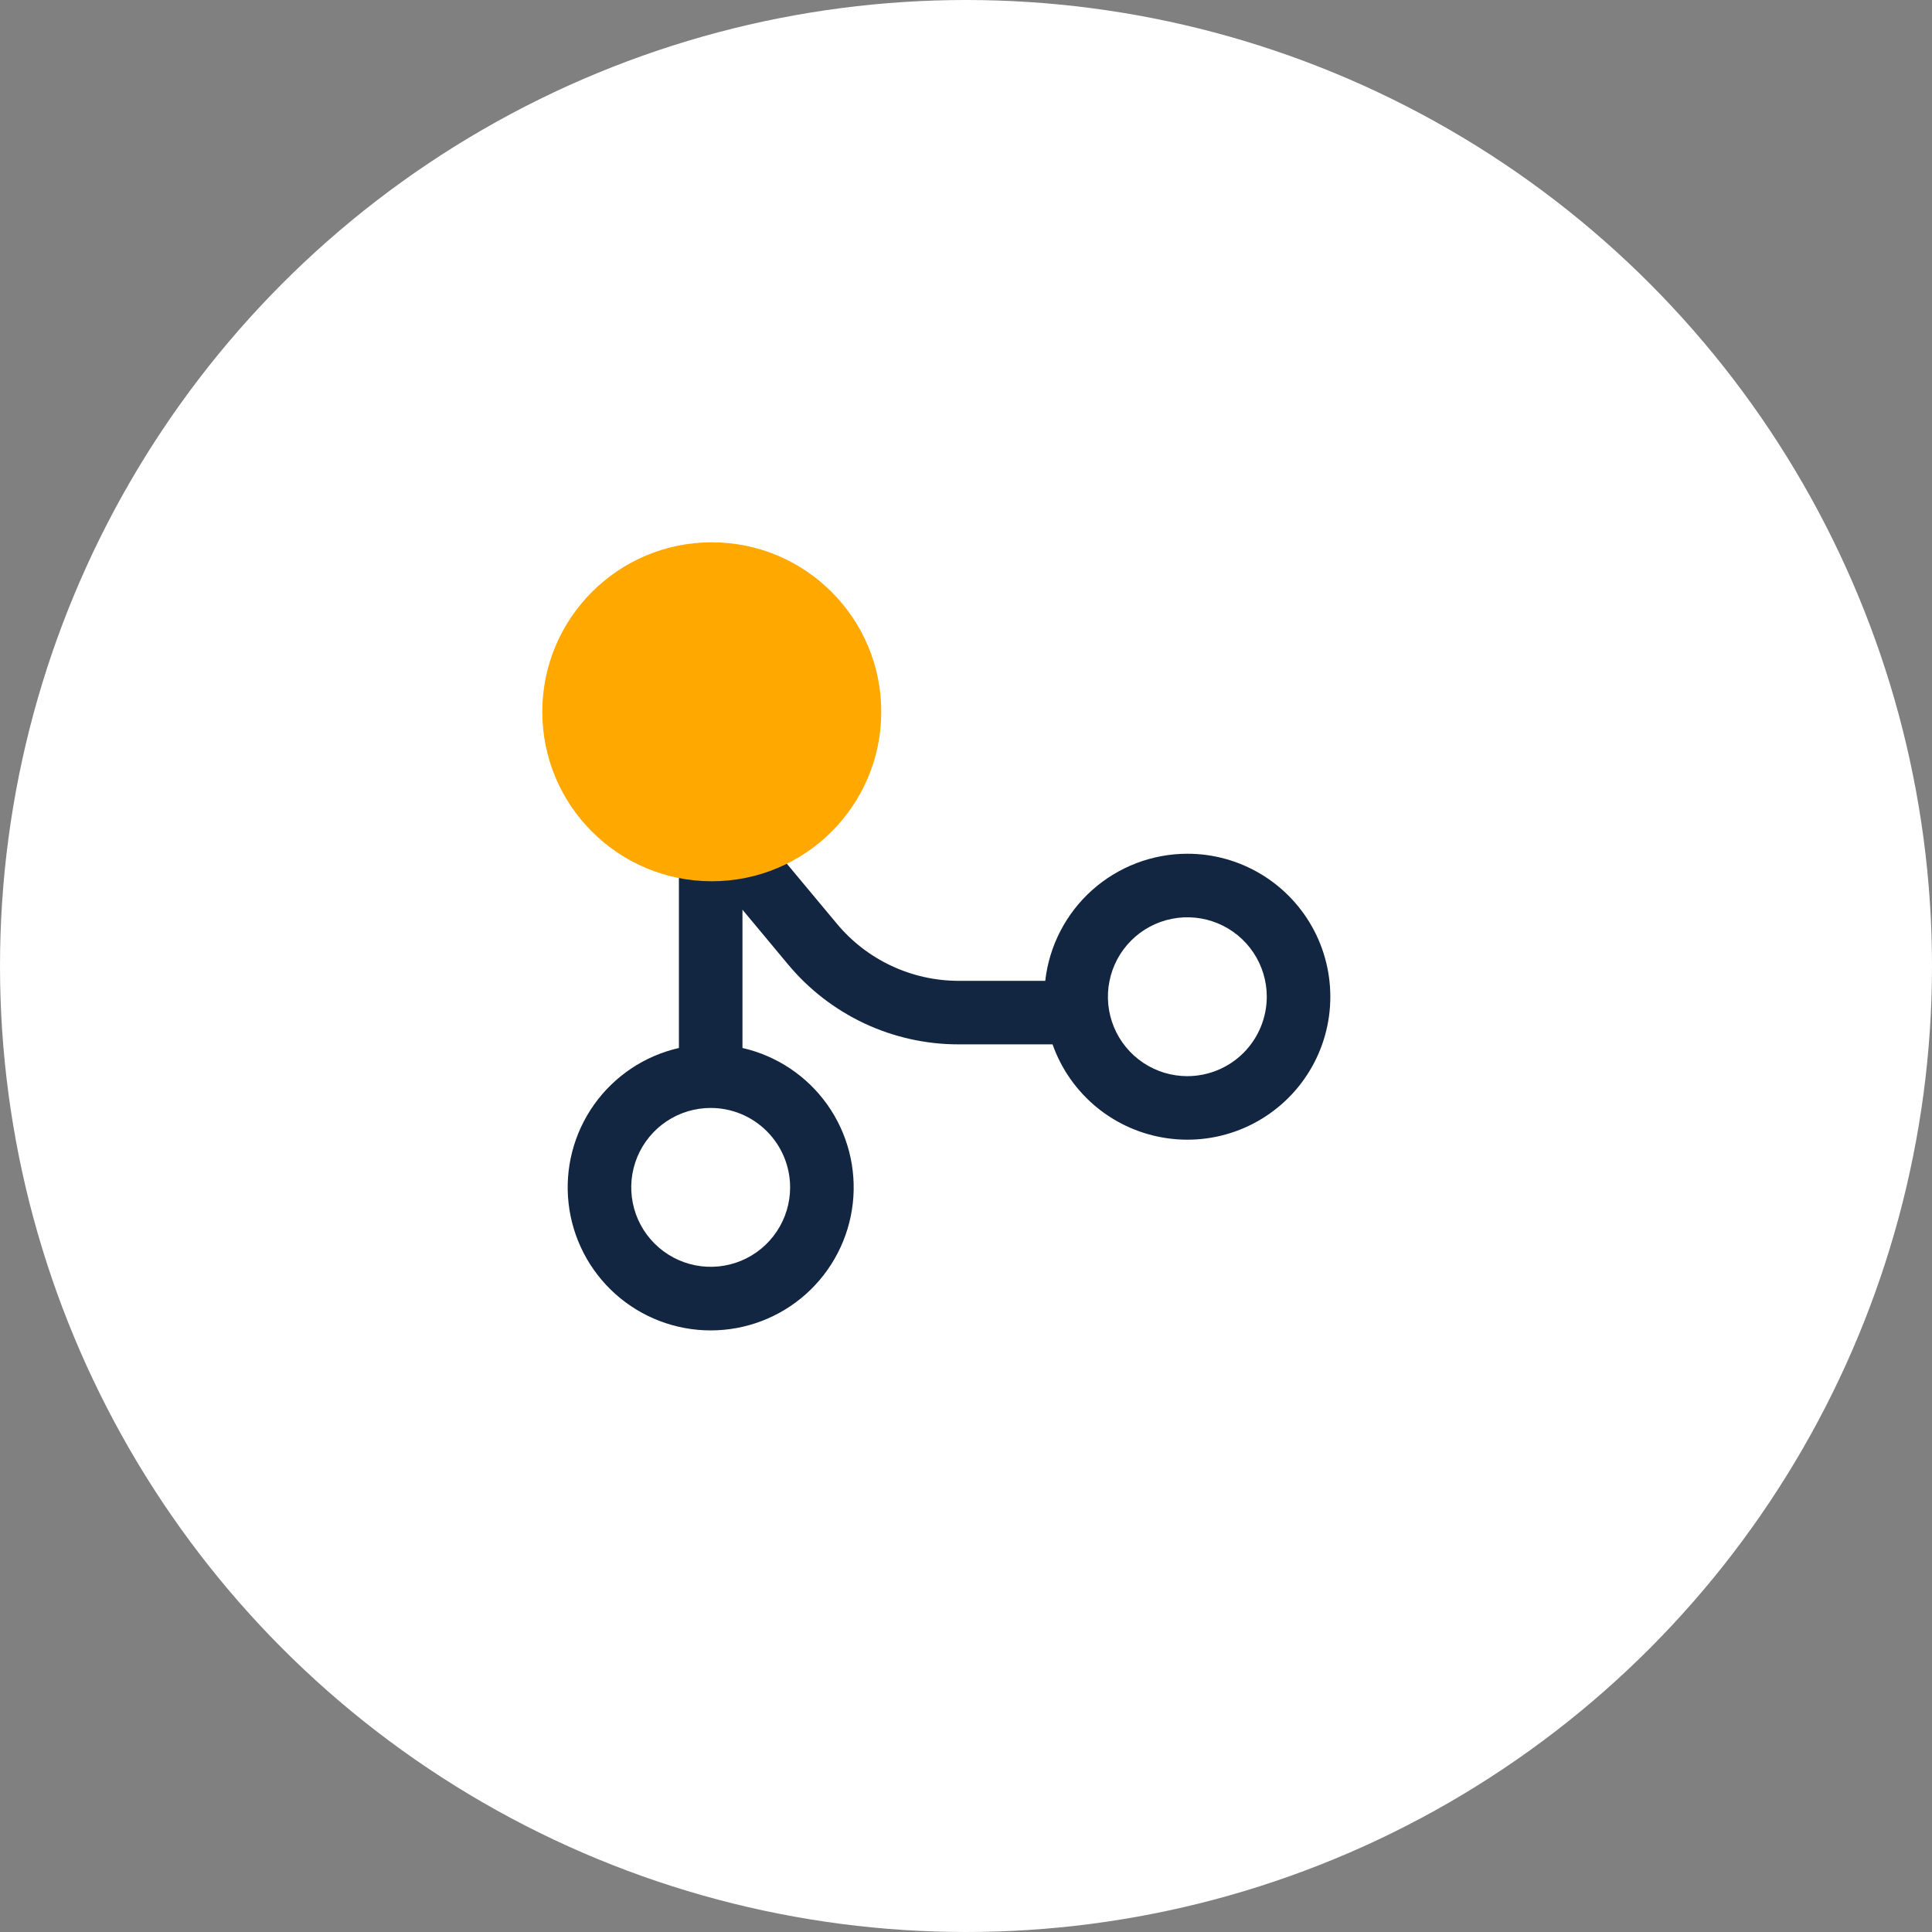
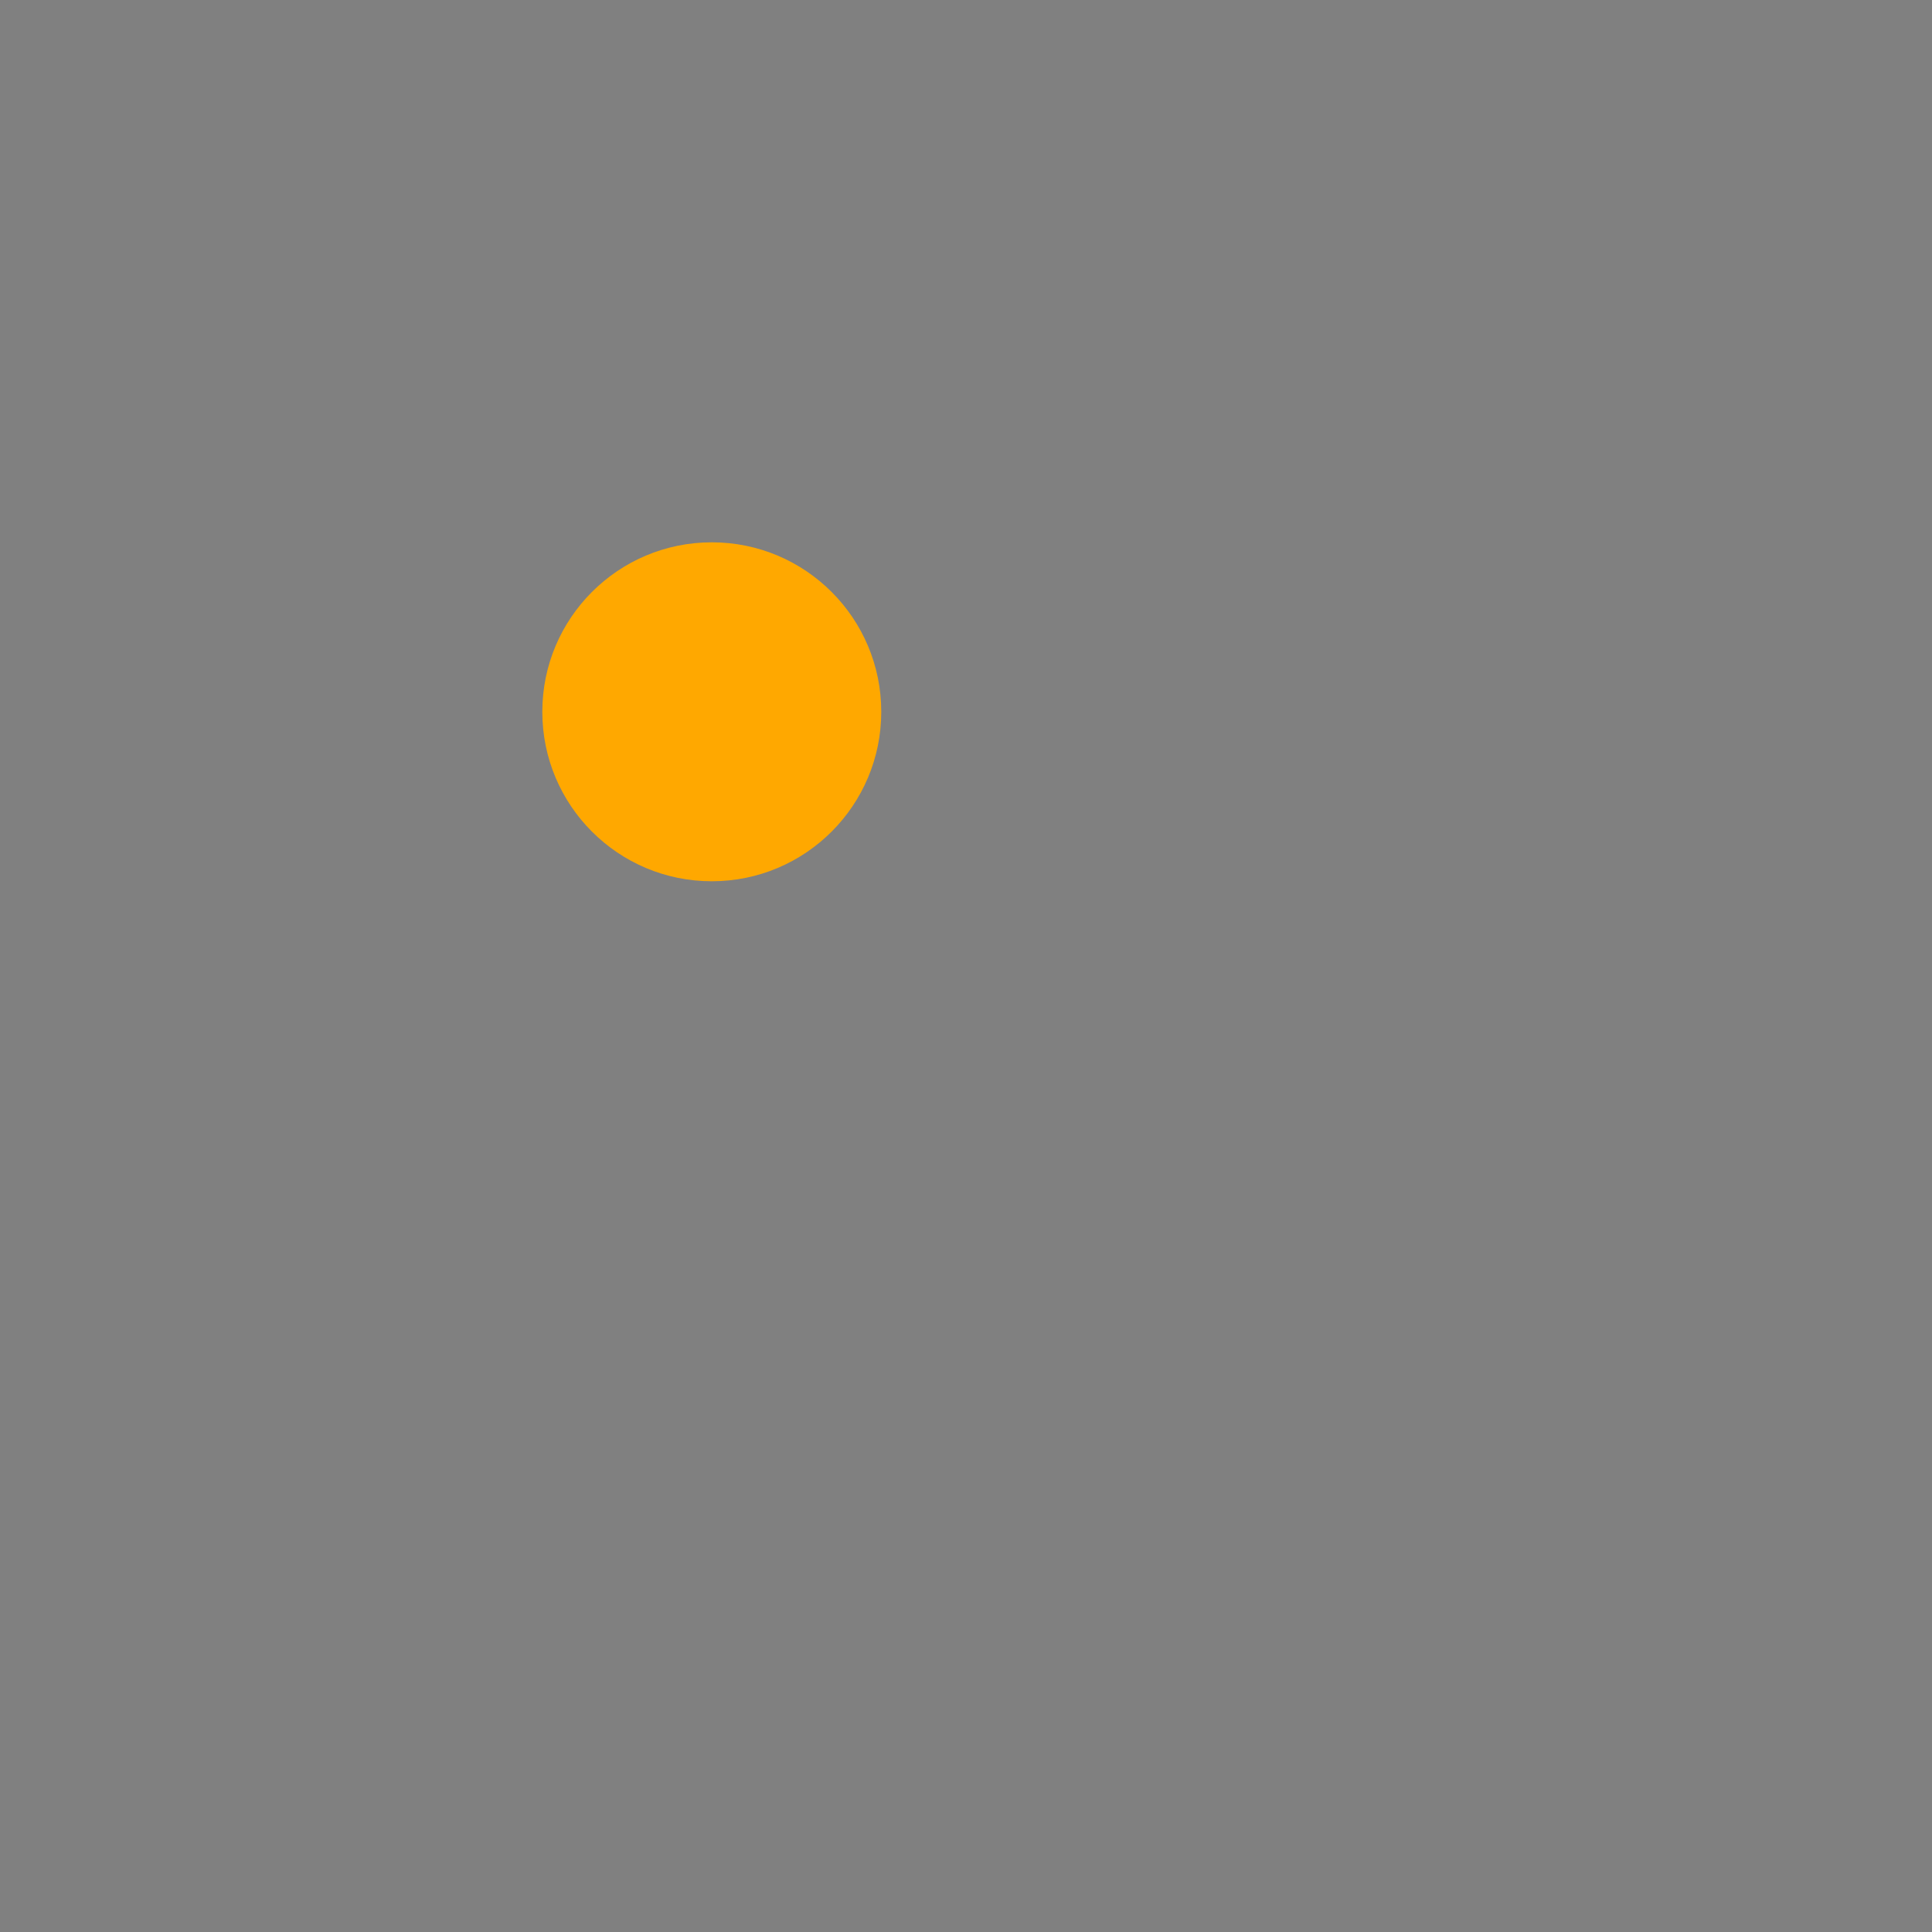
<svg xmlns="http://www.w3.org/2000/svg" width="57" height="57" viewBox="0 0 57 57" fill="none">
  <rect x="0" y="0" width="57" height="57" fill="#808080" stroke="none" />
-   <circle cx="28.5" cy="28.5" r="28.5" fill="white" />
-   <path d="M35.03 25.188C33.993 25.189 32.993 25.572 32.219 26.263C31.446 26.955 30.955 27.907 30.838 28.938H28.29C27.602 28.938 26.923 28.788 26.301 28.496C25.678 28.205 25.128 27.779 24.689 27.251L22.669 24.828C23.586 24.423 24.329 23.705 24.765 22.803C25.201 21.9 25.301 20.872 25.048 19.902C24.794 18.932 24.204 18.084 23.382 17.511C22.561 16.936 21.561 16.674 20.564 16.77C19.566 16.866 18.635 17.314 17.937 18.033C17.24 18.753 16.822 19.698 16.758 20.698C16.693 21.698 16.987 22.689 17.587 23.492C18.187 24.295 19.053 24.859 20.03 25.081V30.919C19.019 31.149 18.128 31.744 17.527 32.59C16.927 33.436 16.659 34.473 16.775 35.504C16.891 36.534 17.383 37.486 18.156 38.178C18.93 38.869 19.93 39.251 20.968 39.251C22.005 39.251 23.006 38.869 23.779 38.178C24.552 37.486 25.044 36.534 25.16 35.504C25.276 34.473 25.008 33.436 24.408 32.59C23.807 31.744 22.916 31.149 21.905 30.919V26.839L23.248 28.451C23.863 29.191 24.634 29.786 25.505 30.195C26.377 30.603 27.328 30.814 28.29 30.812H31.054C31.311 31.542 31.765 32.186 32.364 32.675C32.963 33.164 33.685 33.478 34.452 33.584C35.218 33.691 35.998 33.584 36.708 33.277C37.417 32.969 38.029 32.473 38.475 31.841C38.922 31.21 39.186 30.468 39.239 29.696C39.292 28.925 39.132 28.153 38.777 27.466C38.421 26.78 37.884 26.204 37.223 25.802C36.562 25.4 35.804 25.187 35.03 25.188H35.03ZM23.311 35.031C23.311 35.495 23.174 35.948 22.916 36.333C22.659 36.719 22.293 37.019 21.864 37.197C21.436 37.374 20.965 37.42 20.51 37.33C20.056 37.239 19.638 37.016 19.31 36.688C18.983 36.361 18.759 35.943 18.669 35.489C18.578 35.034 18.625 34.563 18.802 34.134C18.98 33.706 19.28 33.34 19.665 33.083C20.051 32.825 20.504 32.688 20.968 32.688C21.589 32.688 22.185 32.935 22.624 33.375C23.063 33.814 23.311 34.41 23.311 35.031ZM35.03 31.75C34.567 31.75 34.114 31.613 33.728 31.355C33.343 31.097 33.042 30.731 32.865 30.303C32.688 29.875 32.641 29.404 32.732 28.949C32.822 28.494 33.045 28.077 33.373 27.749C33.701 27.421 34.118 27.198 34.573 27.108C35.028 27.017 35.499 27.064 35.927 27.241C36.356 27.418 36.722 27.719 36.979 28.104C37.237 28.489 37.374 28.943 37.374 29.406C37.373 30.028 37.126 30.623 36.687 31.063C36.248 31.502 35.652 31.749 35.03 31.75Z" fill="#122541" />
  <circle cx="21" cy="21" r="5" fill="#FFA800" />
</svg>